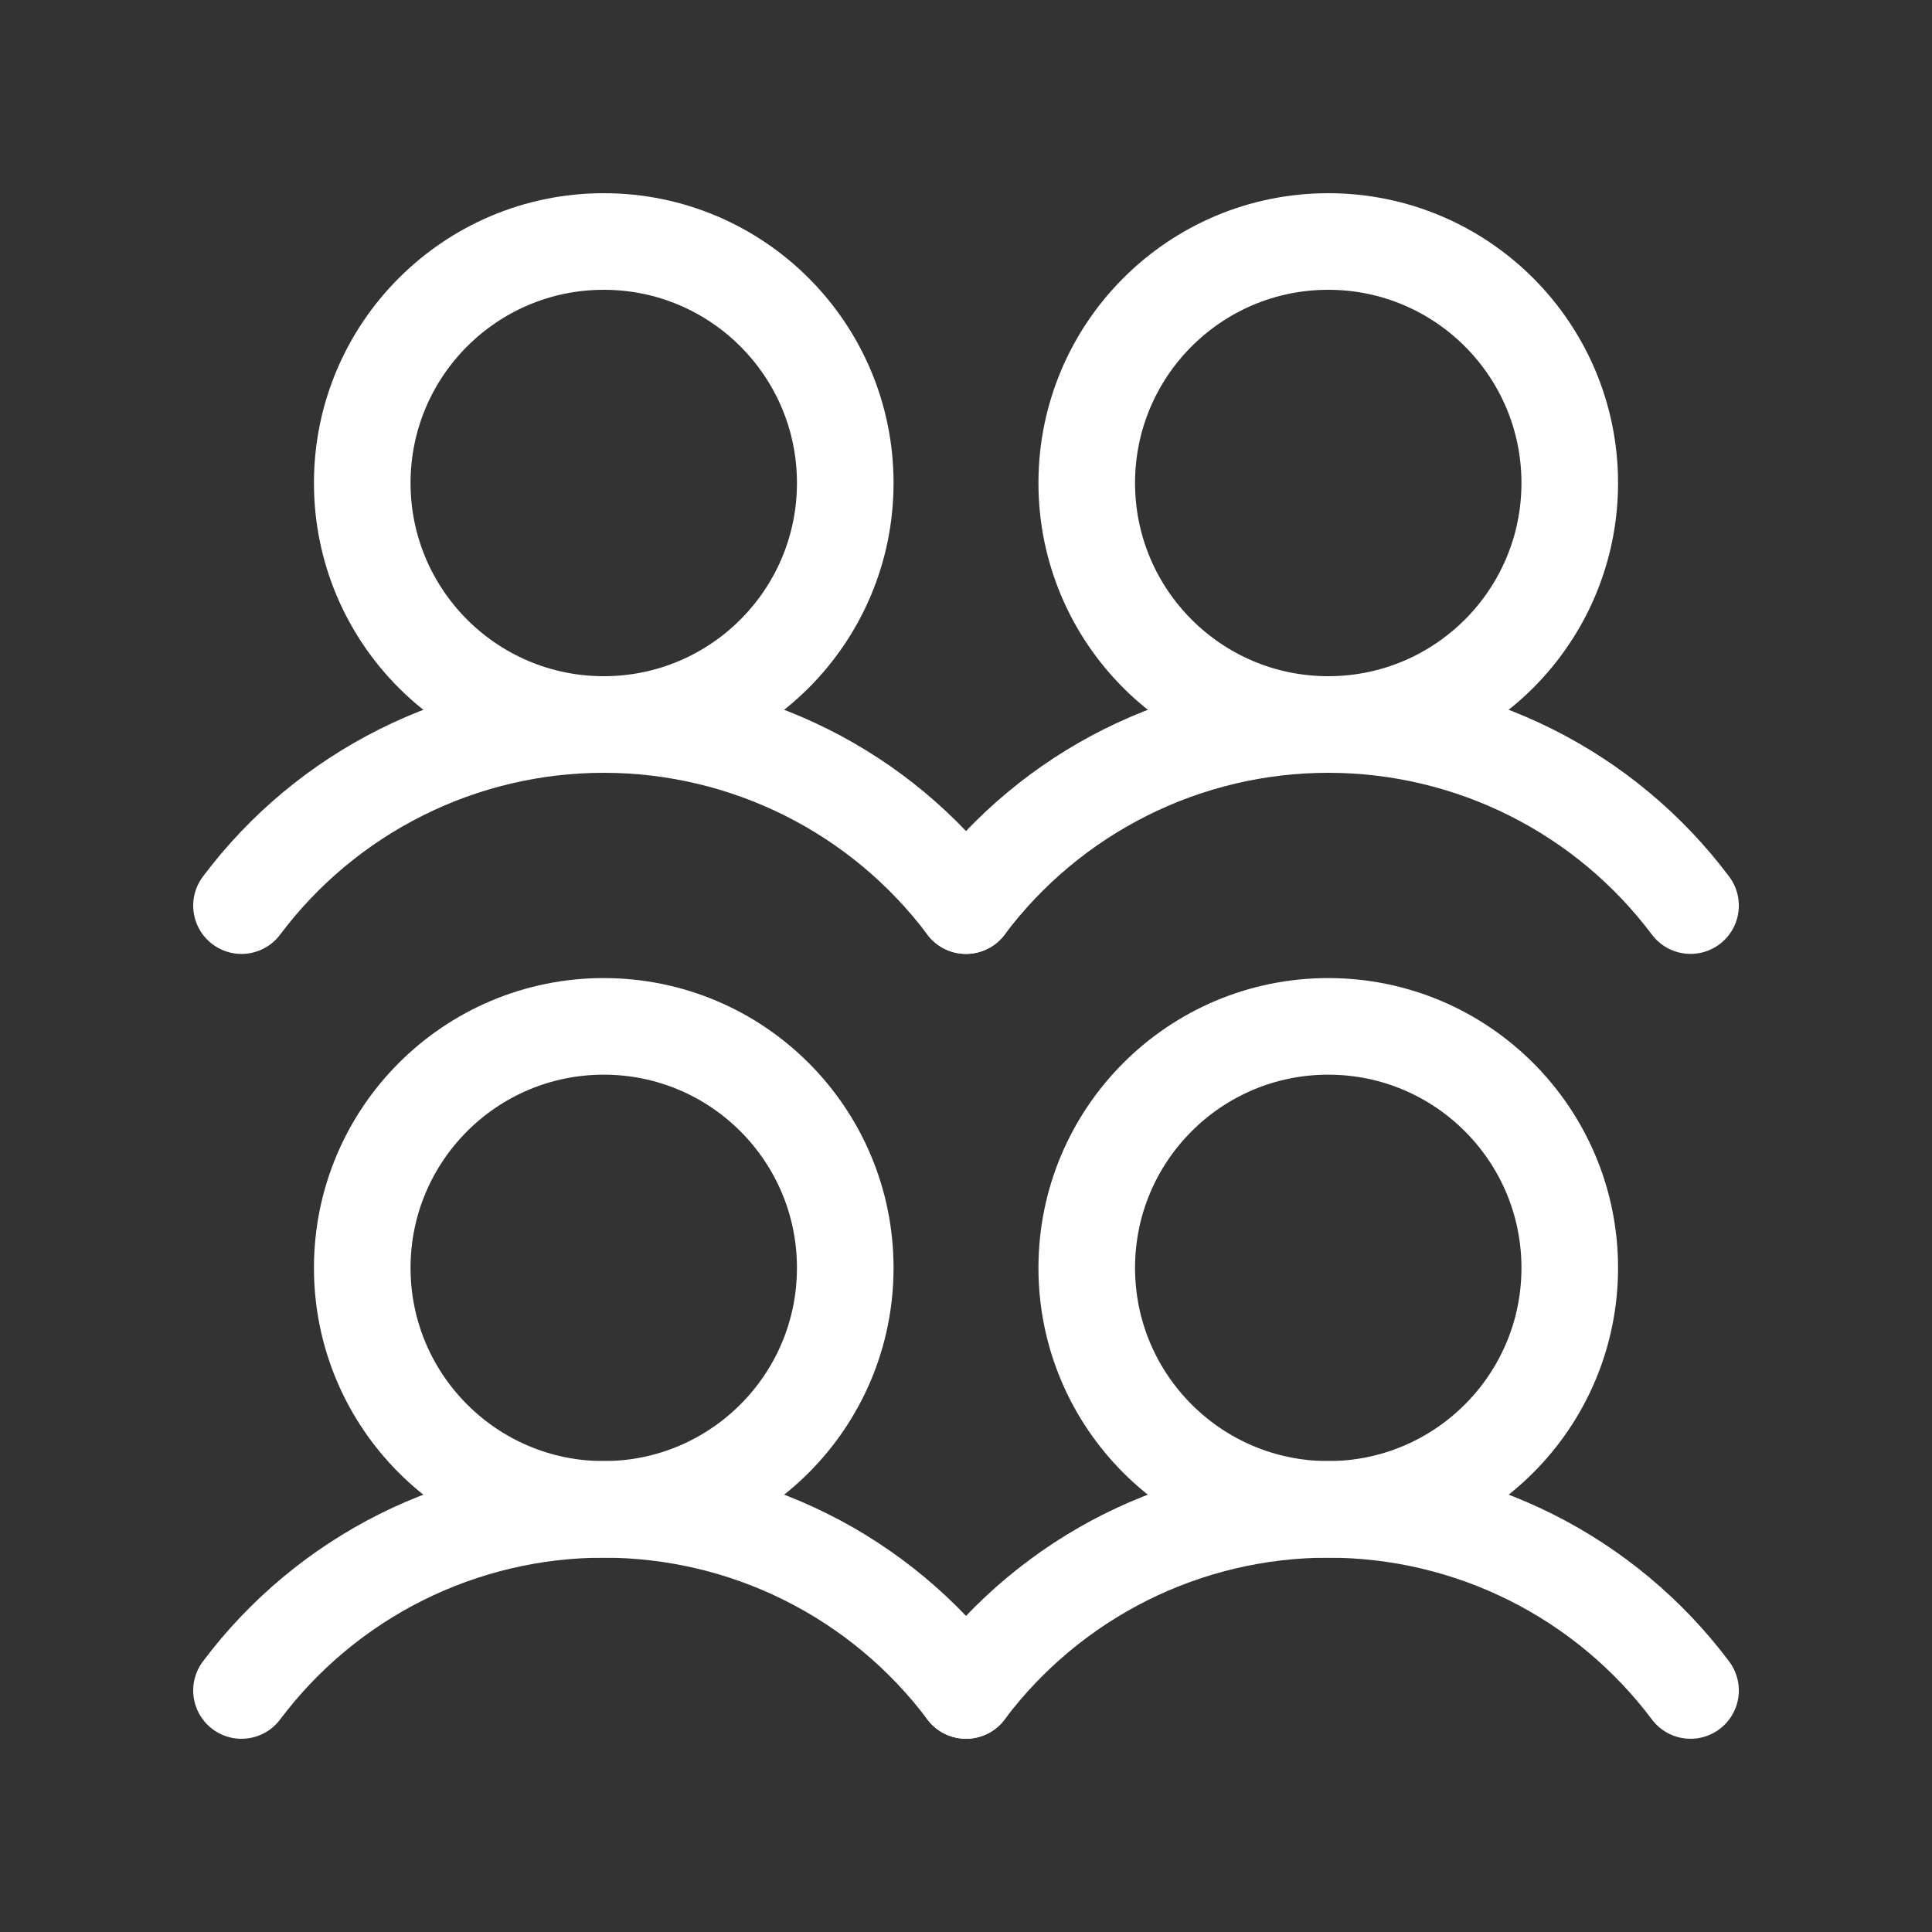
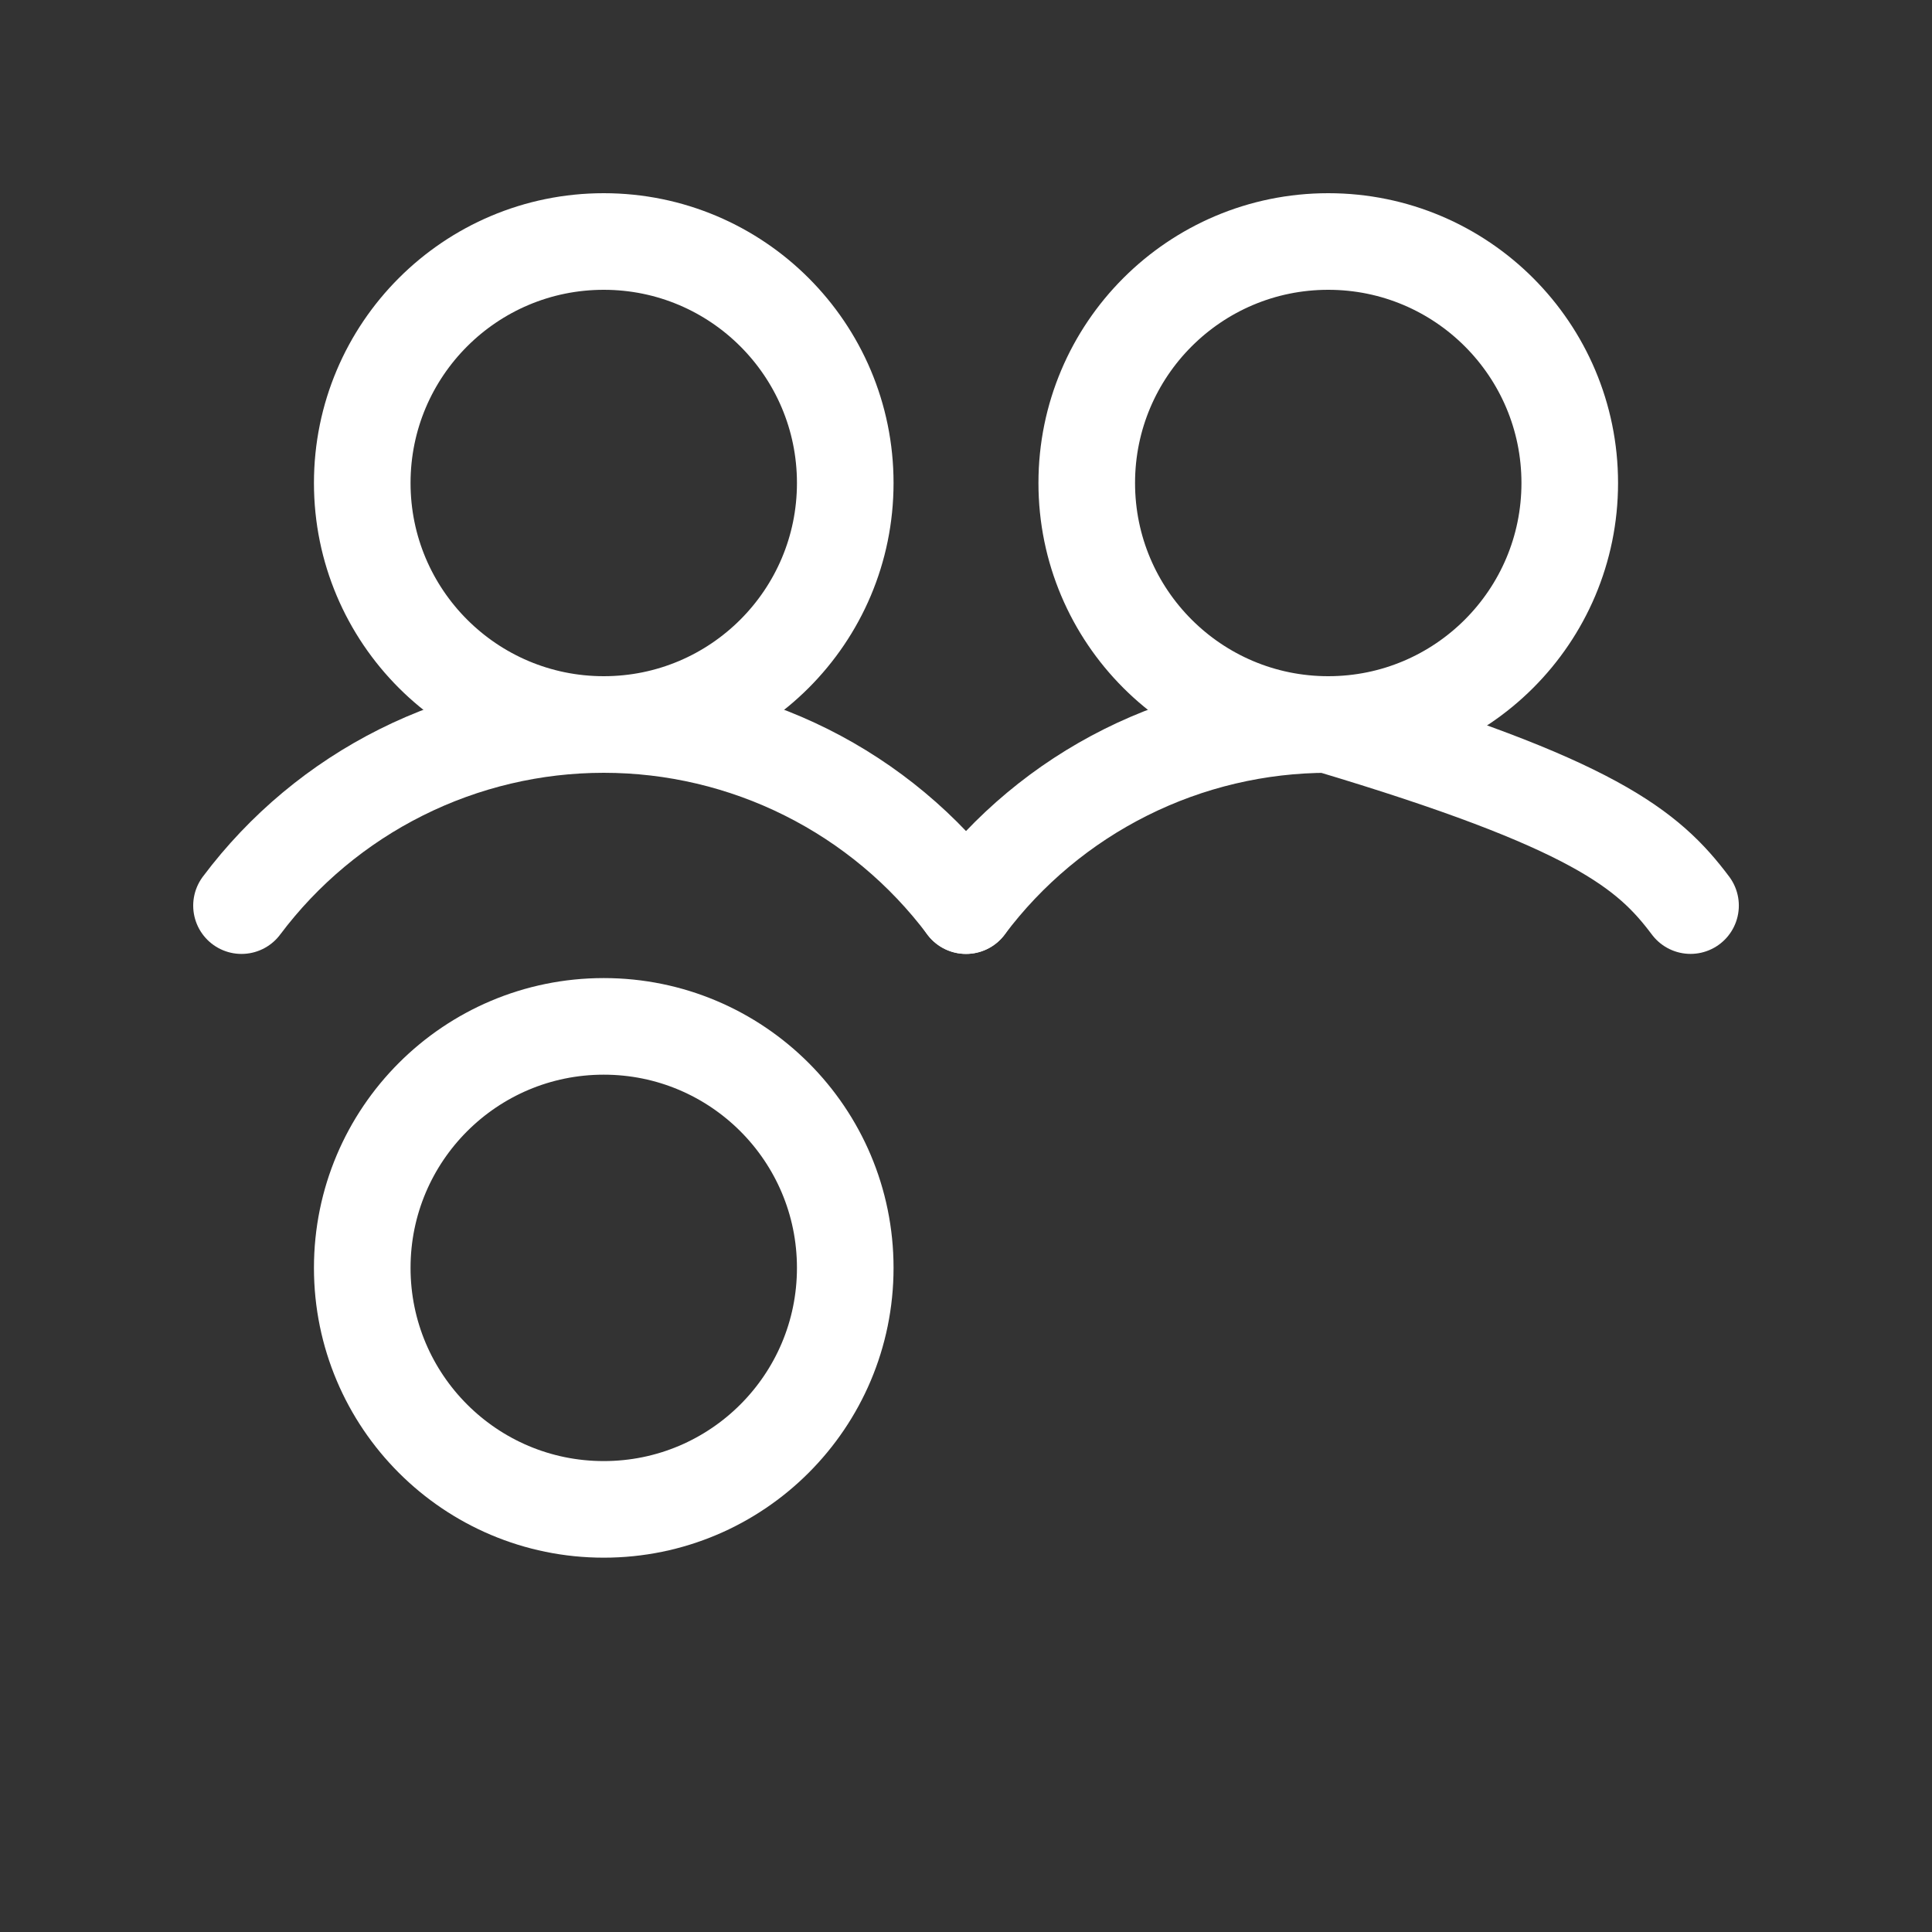
<svg xmlns="http://www.w3.org/2000/svg" width="60" height="60" viewBox="0 0 60 60" fill="none">
  <rect x="0" y="0" width="60" height="60" fill="#333333" stroke="none" />
  <path d="M18.75 46.875C22.892 46.875 26.25 43.517 26.25 39.375C26.25 35.233 22.892 31.875 18.75 31.875C14.608 31.875 11.25 35.233 11.25 39.375C11.25 43.517 14.608 46.875 18.75 46.875Z" stroke="white" stroke-width="3" stroke-linecap="round" stroke-linejoin="round" />
-   <path d="M7.5 52.499C8.81 50.753 10.509 49.336 12.461 48.359C14.414 47.383 16.567 46.875 18.75 46.875C20.933 46.875 23.087 47.383 25.039 48.359C26.992 49.335 28.691 50.753 30.001 52.499" stroke="white" stroke-width="3" stroke-linecap="round" stroke-linejoin="round" />
  <path d="M18.75 22.5C22.892 22.5 26.25 19.142 26.25 15C26.25 10.858 22.892 7.5 18.75 7.5C14.608 7.5 11.25 10.858 11.25 15C11.25 19.142 14.608 22.5 18.75 22.5Z" stroke="white" stroke-width="3" stroke-linecap="round" stroke-linejoin="round" />
  <path d="M7.5 28.125C8.81 26.378 10.509 24.961 12.461 23.985C14.414 23.008 16.567 22.5 18.75 22.5C20.933 22.5 23.087 23.008 25.039 23.984C26.992 24.96 28.691 26.378 30.001 28.124" stroke="white" stroke-width="3" stroke-linecap="round" stroke-linejoin="round" />
-   <path d="M41.25 46.875C45.392 46.875 48.75 43.517 48.75 39.375C48.75 35.233 45.392 31.875 41.25 31.875C37.108 31.875 33.75 35.233 33.75 39.375C33.75 43.517 37.108 46.875 41.25 46.875Z" stroke="white" stroke-width="3" stroke-linecap="round" stroke-linejoin="round" />
-   <path d="M30 52.499C31.31 50.753 33.009 49.336 34.961 48.359C36.914 47.383 39.067 46.875 41.25 46.875C43.434 46.875 45.587 47.383 47.539 48.359C49.492 49.335 51.191 50.753 52.501 52.499" stroke="white" stroke-width="3" stroke-linecap="round" stroke-linejoin="round" />
  <path d="M41.25 22.5C45.392 22.5 48.75 19.142 48.75 15C48.75 10.858 45.392 7.5 41.25 7.5C37.108 7.5 33.75 10.858 33.75 15C33.75 19.142 37.108 22.5 41.25 22.5Z" stroke="white" stroke-width="3" stroke-linecap="round" stroke-linejoin="round" />
-   <path d="M30 28.125C31.31 26.378 33.009 24.961 34.961 23.985C36.914 23.008 39.067 22.5 41.25 22.5C43.434 22.5 45.587 23.008 47.539 23.984C49.492 24.96 51.191 26.378 52.501 28.124" stroke="white" stroke-width="3" stroke-linecap="round" stroke-linejoin="round" />
+   <path d="M30 28.125C31.31 26.378 33.009 24.961 34.961 23.985C36.914 23.008 39.067 22.5 41.25 22.5C49.492 24.96 51.191 26.378 52.501 28.124" stroke="white" stroke-width="3" stroke-linecap="round" stroke-linejoin="round" />
</svg>